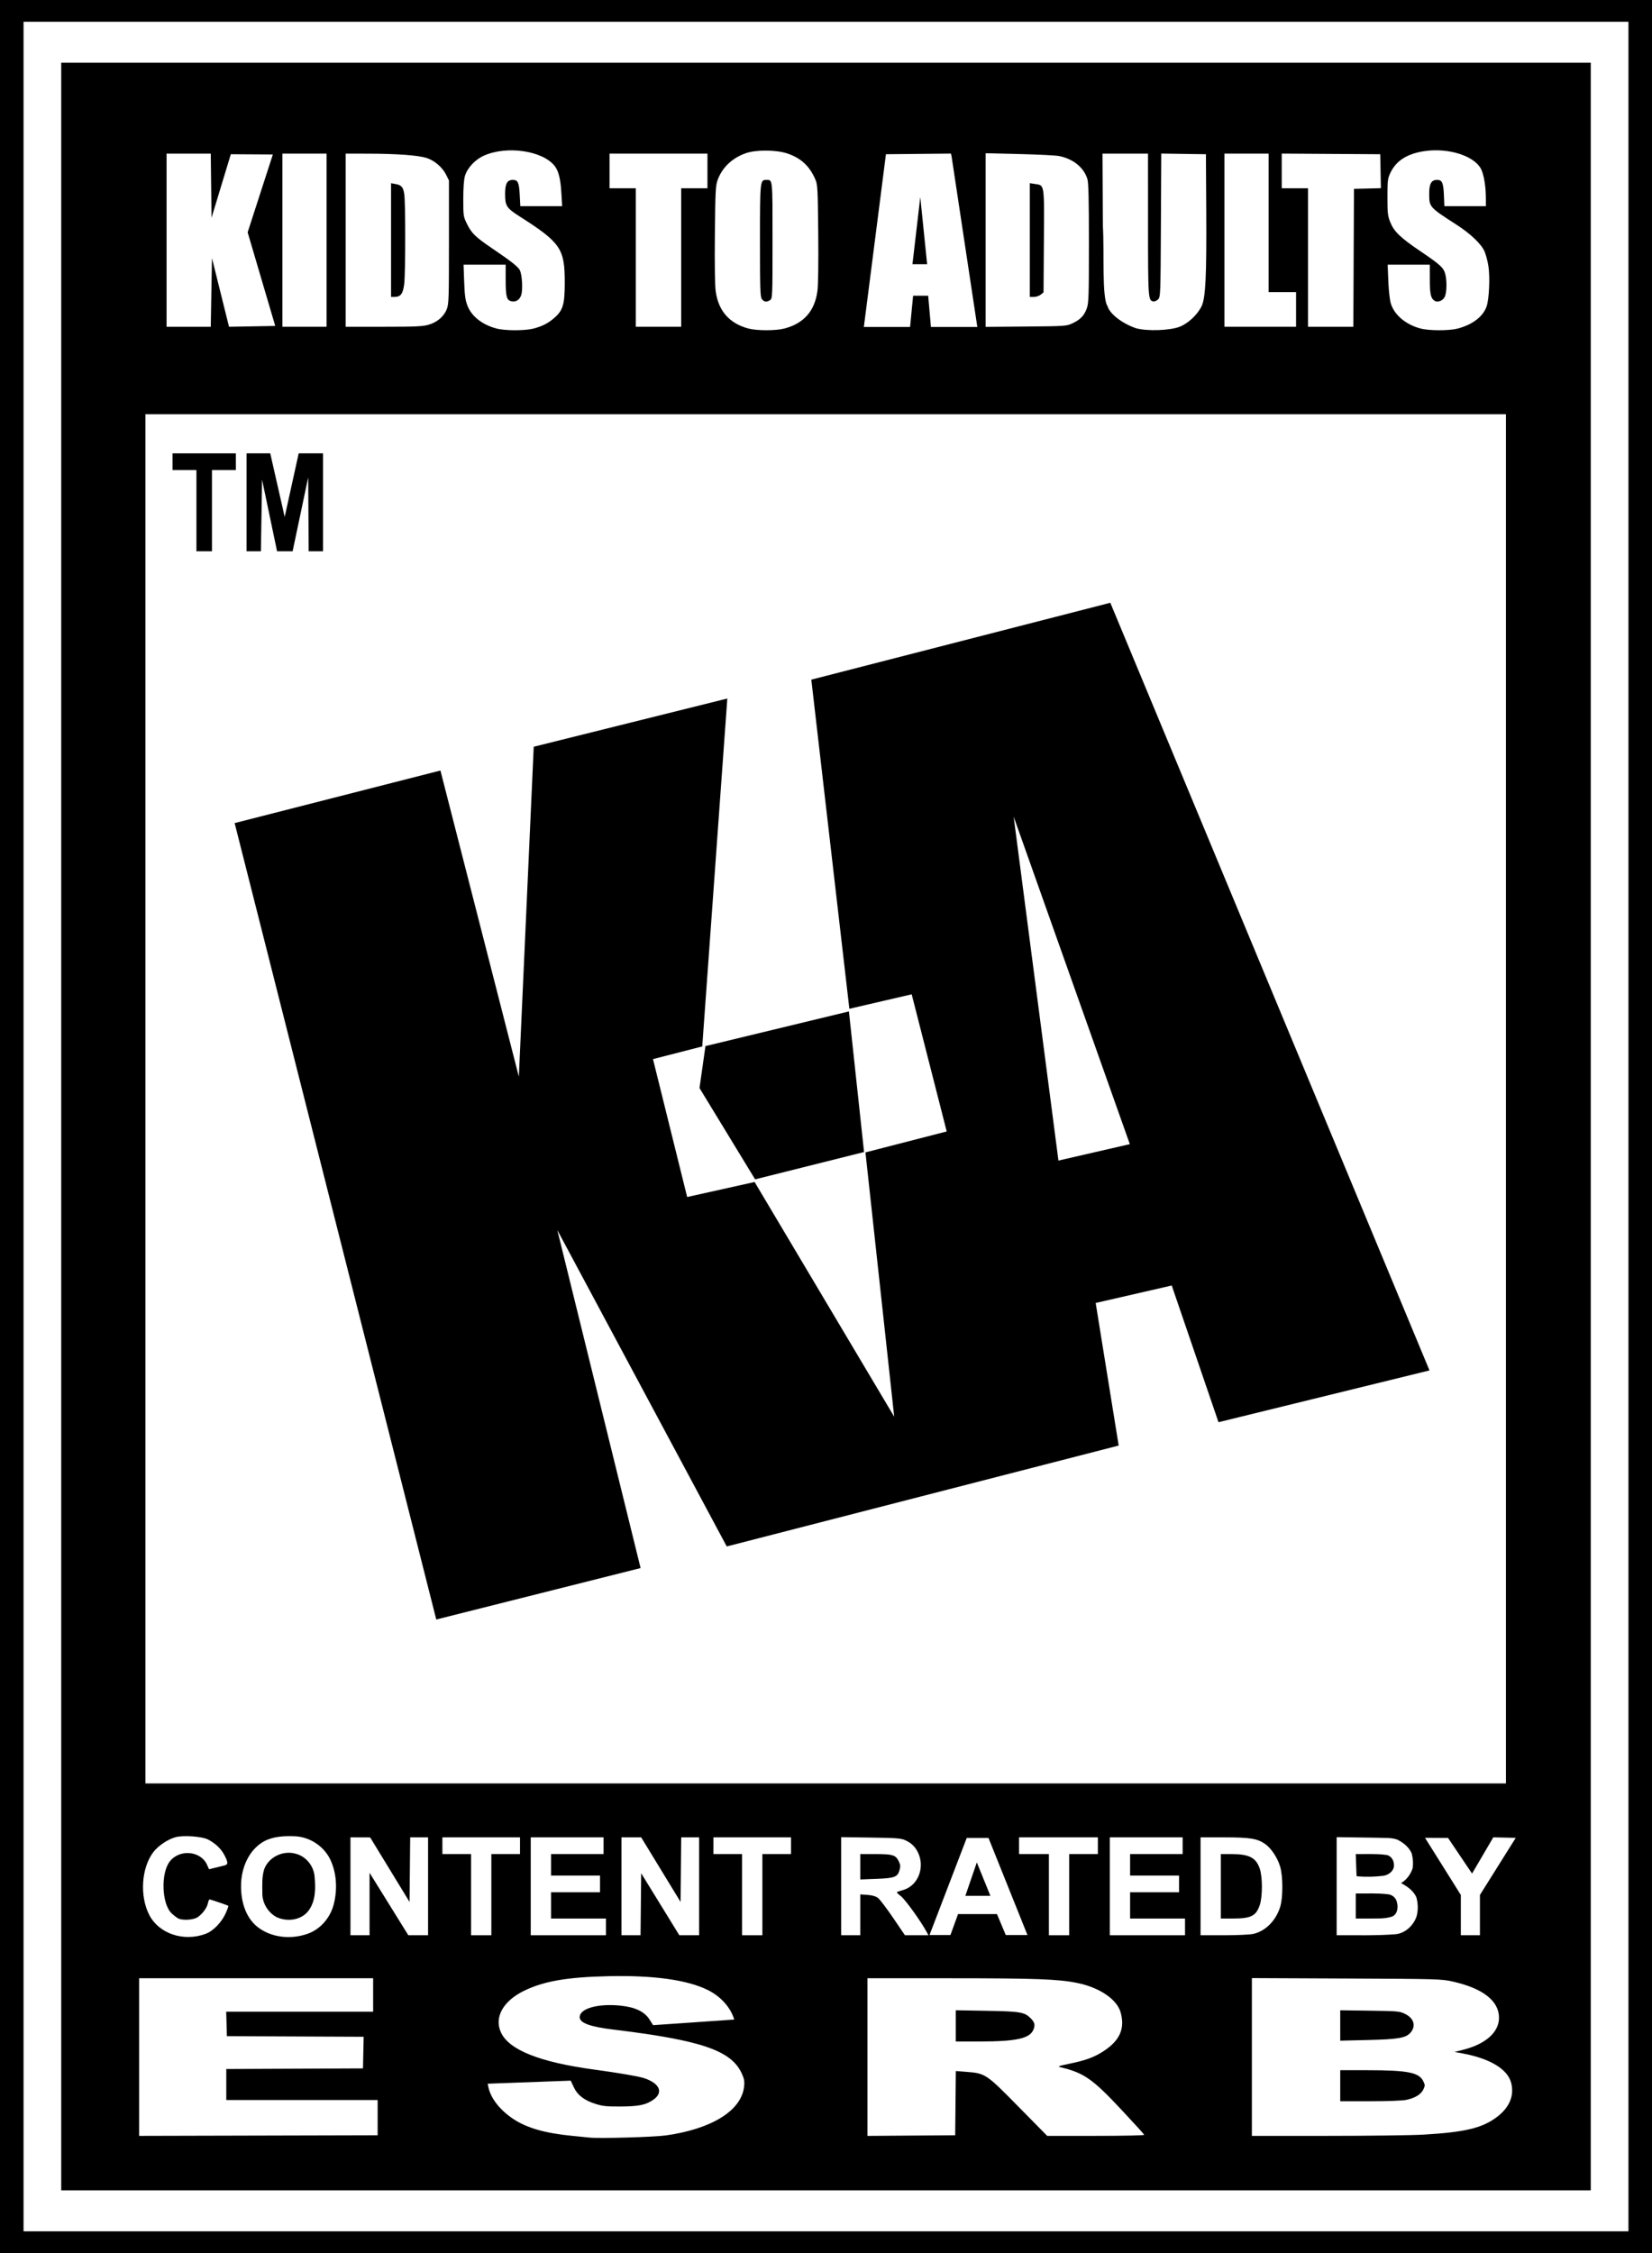
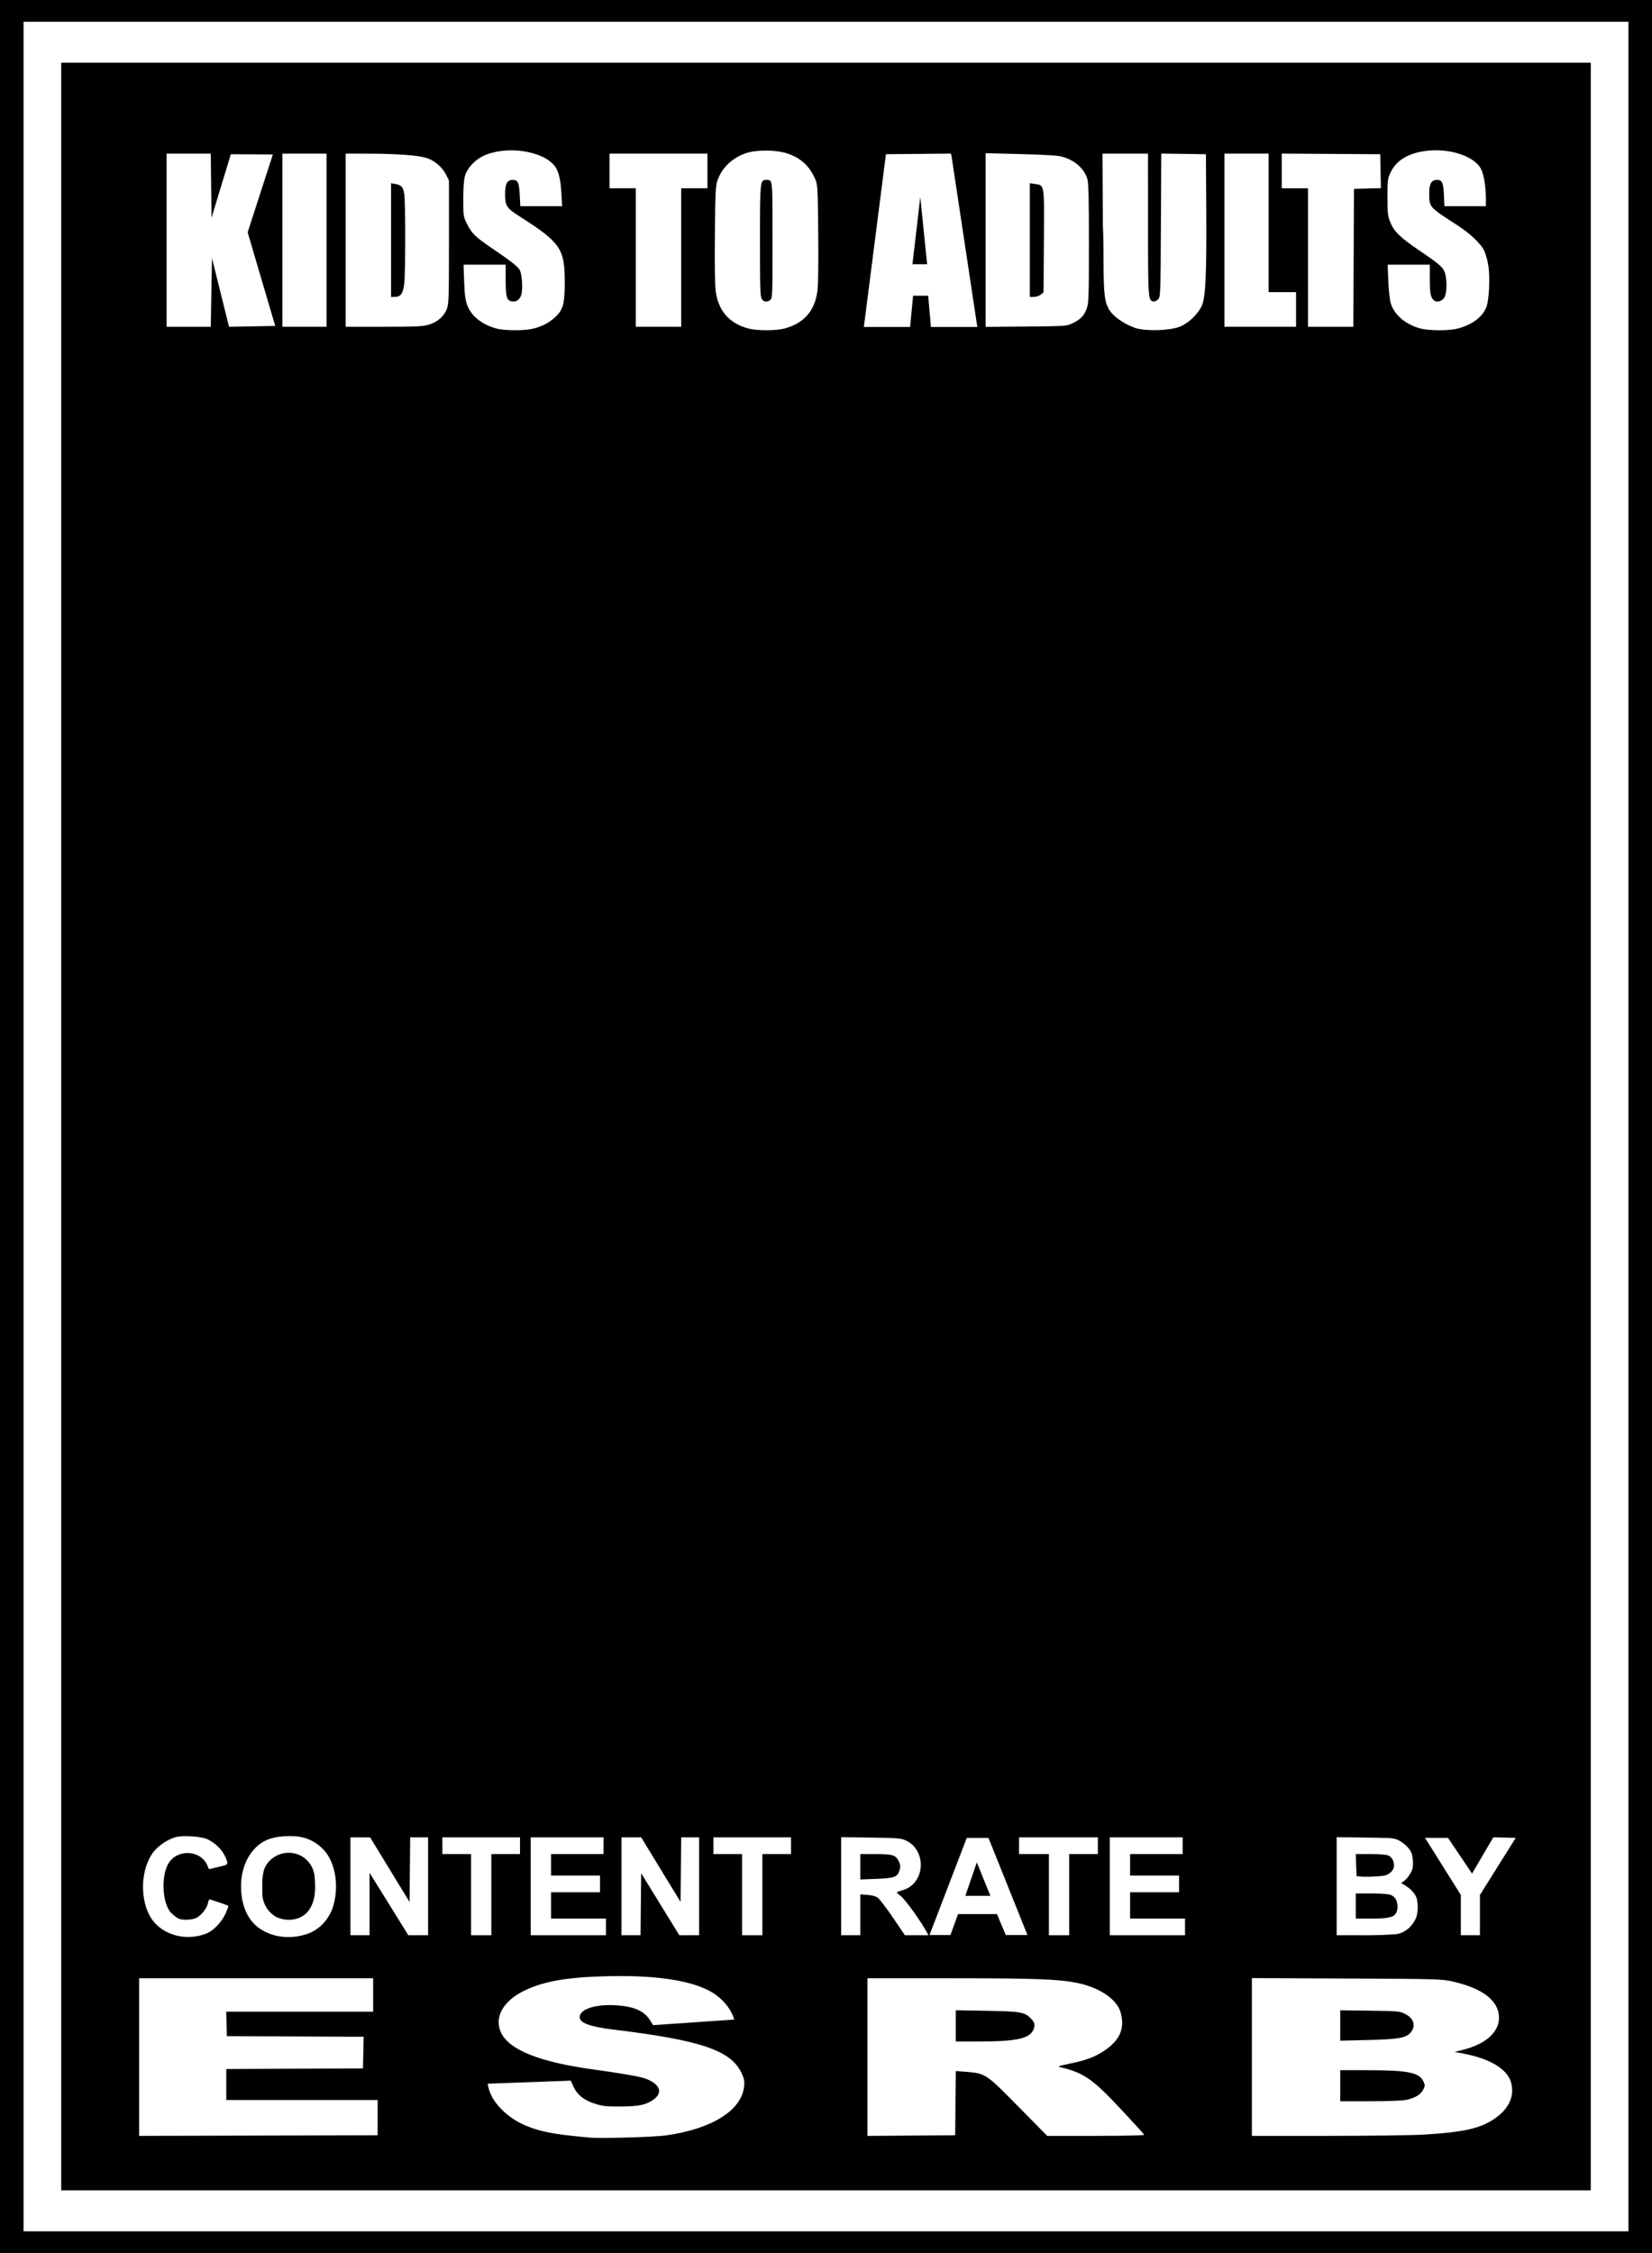
<svg xmlns="http://www.w3.org/2000/svg" version="1.1" width="220" height="300" id="svg2">
  <rect width="100%" height="100%" fill="#808080" stroke="none" />
  <defs id="defs4" />
  <g transform="translate(-78.373,-836.955)" id="layer1">
    <path d="m 79.901,838.379 216.694,0 0,297.153 -216.694,0 0,-297.153 z" id="rect2866" style="fill:#ffffff;fill-opacity:1;fill-rule:nonzero;stroke:none" />
    <path d="m 86.526,845.302 203.693,0 0,283.306 -203.693,0 0,-283.306 z" id="path4211" style="fill:#000000;fill-opacity:1" />
    <g transform="matrix(0.159,0,0,0.159,132.676,902.271)" id="g4265">
      <path d="m 216.27,1377.474 c 38.61,-5.44 63.362,-20.955 65.432,-41.015 0.453,-4.385 0.091,-6.369 -1.99,-10.913 -8.794,-19.209 -33.927,-27.777 -107.712,-36.722 -19.371,-2.348 -28,-5.54 -28,-10.355 0,-7.327 15.409,-11.635 34.445,-9.631 12.093,1.273 19.906,5.046 24.06,11.618 l 2.969,4.696 67.954,-4.69 c -2.982,-10.228 -11.534,-19.652 -22.712,-25.028 -17.187,-8.267 -45.096,-12.104 -82.215,-11.303 -34.815,0.751 -54.448,4.127 -71.07,12.221 -17.682,8.61 -25.266,22.372 -19.31,35.042 6.856,14.585 32.443,24.75 77.88,30.938 20.845,2.839 37.337,5.67 41.954,7.201 13.207,4.381 16.426,12.105 7.572,18.172 -6.228,4.268 -12.022,5.46 -27.026,5.562 -11.922,0.081 -15.066,-0.24 -21.184,-2.163 -9.552,-3.003 -15.156,-7.321 -18.316,-14.114 l -2.5,-5.373 -69.59,2.56 0.668,3.093 c 2.026,9.379 9.877,19.268 21.177,26.676 11.256,7.379 26.602,11.746 48.745,13.872 6.05,0.581 12.575,1.236 14.5,1.456 8.085,0.924 54.075,-0.364 64.27,-1.8 z" id="path4209" style="fill:#ffffff;fill-opacity:1;stroke:none" />
      <path d="m -25.225,1347.862 -126.775,0 0,-25.984 114.5,-0.516 0.558,-26.484 -114.558,-0.516 -0.57,-20.5 123.07,0 0,-28 -196,0 0,132.01 199.775,-0.51 0,-29.5 z" id="path4207" style="fill:#ffffff;fill-opacity:1;stroke:none" />
      <path d="m 459,1272.665 25.75,0.459 c 28.4,0.506 31.791,1.079 36.953,6.241 3.511,3.511 4.008,5.842 2.125,9.974 -3.188,6.997 -14.528,9.438 -44.078,9.488 l -20.75,0.035 0,-26.197 z m 0.033,50.904 8.456,0.65 c 16.334,1.256 16.874,1.614 44.03,29.223 l 24.019,24.42 40.814,0 c 23.939,0 40.676,-0.374 40.481,-0.905 -0.183,-0.498 -8.752,-9.907 -19.041,-20.908 -24.317,-26.001 -31.548,-31.033 -51.293,-35.694 -2.497,-0.59 -1.157,-1.09 8,-2.985 13.367,-2.767 20.442,-5.373 28.146,-10.371 13.806,-8.956 18.255,-19.048 14.388,-32.637 -3.109,-10.923 -17.64,-20.741 -36.357,-24.564 -15.703,-3.208 -34.724,-3.905 -106.927,-3.921 l -68.75,-0.015 0,132.025 73.5,-0.525 0.533,-53.792 z" id="path4203" style="fill:#ffffff;fill-opacity:1;stroke:none" />
      <path d="m 781,1272.683 24.75,0.34 c 23.73,0.326 24.95,0.438 29.611,2.732 7.522,3.703 9.323,10.337 4.31,15.875 -3.858,4.262 -10.384,5.36 -35.421,5.959 l -23.25,0.556 0,-25.462 z m 0,50.179 23.25,0.02 c 33.569,0.029 42.837,1.901 46.4,9.373 1.45,3.04 1.444,3.607 -0.07,6.798 -1.952,4.114 -6.963,7.146 -14.379,8.699 -3.065,0.642 -15.818,1.11 -30.25,1.11 l -24.951,0 -4e-4,-26 z m 69.716,53.962 c 34.847,-2.034 49.286,-5.507 61.578,-14.815 10.564,-7.999 14.692,-18.056 11.809,-28.765 -3.044,-11.305 -17.786,-20.182 -40.497,-24.387 l -6.894,-1.276 7.394,-1.872 c 18.683,-4.729 29.811,-14.649 29.872,-26.63 0.073,-14.202 -13.419,-24.768 -38.926,-30.486 -9.24,-2.071 -12.14,-2.153 -88.802,-2.497 l -79.25,-0.355 0,132.12 62.966,0 c 34.632,0 70.969,-0.467 80.75,-1.038 z" id="path4197" style="fill:#ffffff;fill-opacity:1;stroke:none" />
    </g>
    <g transform="matrix(0.159,0,0,0.159,132.676,902.271)" id="g4271">
      <path d="m -169.357,1208.696 c 6.411,-2.366 13.52,-9.693 16.968,-17.489 1.361,-3.077 2.303,-5.765 2.094,-5.974 -0.484,-0.484 -14.819,-5.371 -15.755,-5.371 -0.385,0 -0.985,1.425 -1.333,3.167 -0.797,3.984 -4.898,9.424 -8.983,11.915 -3.553,2.167 -12.416,2.61 -15.95,0.799 -1.201,-0.616 -3.665,-2.522 -5.475,-4.235 -8.268,-7.828 -9.209,-33.401 -1.597,-43.38 8.107,-10.629 25.991,-9.069 31.273,2.727 l 1.667,3.724 4.974,-1.23 c 2.736,-0.676 6.212,-1.521 7.724,-1.877 3.381,-0.795 3.437,-2.319 0.314,-8.482 -2.736,-5.399 -7.571,-10.048 -13.842,-13.311 -4.984,-2.593 -20.668,-3.716 -27.222,-1.949 -6.44,1.736 -14.646,7.256 -18.622,12.527 -9.967,13.214 -11.517,36.546 -3.48,52.406 8.026,15.838 28.732,22.866 47.245,16.035 z" id="path4195" style="fill:#ffffff;fill-opacity:1;stroke:none" />
      <path d="m -109.858,1194.703 c -7.357,-3.933 -12.228,-12.176 -11.939,-20.551 -0.08,-6.534 -0.419,-13.288 1.551,-19.592 3.747,-10.195 15.762,-15.916 26.112,-13.044 8.807,2.101 15.432,10.285 16.1,19.253 0.872,9.473 0.984,20.03 -4.792,28.12 -6.027,8.464 -18.043,9.93 -27.032,5.815 z M -85.5,1209.148 c 11.771,-3.423 20.673,-13.728 23.565,-25.483 2.925,-11.696 2.493,-24.494 -2.257,-35.654 -5.075,-12.143 -17.48,-20.612 -30.611,-21.056 -8.603,-0.332 -17.711,0.069 -25.471,4.173 -13.087,7.265 -19.341,22.753 -19.363,37.189 -0.136,12.547 3.447,26.158 13.533,34.381 11.198,8.991 27.155,10.732 40.605,6.45 z" id="path4191" style="fill:#ffffff;fill-opacity:1;stroke:none" />
      <path d="m -32,1157.552 32.462,52.31 16.538,0 0,-82 -14.968,0 -0.532,54.126 -33,-54.061 -16.5,-0.064 0,82 16,0 0,-52.311 z" id="path4189" style="fill:#ffffff;fill-opacity:1;stroke:none" />
      <path d="m 70,1141.862 24,0 0,-14 -65,0 0,14 24,0 0,68 17,0 0,-68 z" id="path4187" style="fill:#ffffff;fill-opacity:1;stroke:none" />
      <path d="m 166,1195.862 -46,0 0,-22 41,0 0,-14 -41,0 0,-18 44,0 0,-14 -61,0 0,82 63,0 0,-14 z" id="path4185" style="fill:#ffffff;fill-opacity:1;stroke:none" />
      <path d="m 195.5,1157.939 31.952,51.923 16.548,0 0,-82 -14.968,0 -0.532,54.113 -33,-54.098 -16.5,-0.02 0,82 15.967,0 0.533,-51.919 z" id="path4183" style="fill:#ffffff;fill-opacity:1;stroke:none" />
      <path d="m 297,1141.862 24,0 0,-14 -65,0 0,14 24,0 0,68 17,0 0,-68 z" id="path4181" style="fill:#ffffff;fill-opacity:1;stroke:none" />
      <path d="m 379,1141.862 12.75,0.015 c 14.451,0.017 16.904,0.776 19.479,6.027 1.395,2.845 1.53,4.246 0.7,7.252 -1.644,5.954 -4.078,6.889 -19.448,7.476 l -13.481,0.514 0,-21.284 z m 0,33.76 6.013,0.435 c 3.949,0.286 6.953,1.134 8.75,2.471 1.505,1.12 7.219,8.628 12.697,16.685 l 9.96,14.649 19.65,0 -1.188,-2.25 c -4.755,-9.004 -18.349,-27.921 -21.985,-30.595 -2.769,-2.036 -3.73,-3.253 -2.804,-3.55 0.774,-0.249 3.154,-0.992 5.288,-1.65 12.323,-3.8 18.076,-19.344 11.735,-31.709 -2.43,-4.738 -5.568,-7.671 -10.63,-9.933 -3.396,-1.518 -7.651,-1.833 -28.736,-2.125 l -24.75,-0.343 0,82.154 16,0 0,-34.24 z" id="path4177" style="fill:#ffffff;fill-opacity:1;stroke:none" />
      <path d="m 467,1176.871 9.615,-28.008 11.385,28.008 -21,0 z m -6.101,15.275 32.601,0 7.343,17.501 18.171,0 -32.62,-81.285 -18.223,0 -31.171,81.285 17.534,0 6.364,-17.501 z" id="path4173" style="fill:#ffffff;fill-opacity:1;stroke:none" />
      <path d="m 554,1141.862 24,0 0,-14 -66,0 0,14 25,0 0,68 17,0 0,-68 z" id="path4171" style="fill:#ffffff;fill-opacity:1;stroke:none" />
      <path d="m 651,1195.862 -46,0 0,-22 41,0 0,-14 -41,0 0,-18 44,0 0,-14 -61,0 0,82 63,0 0,-14 z" id="path4169" style="fill:#ffffff;fill-opacity:1;stroke:none" />
-       <path d="m 681,1141.862 8.75,0.01 c 14.968,0.01 20.735,2.975 23.867,12.274 2.361,7.01 2.369,23.241 0.014,30.327 -3.089,9.297 -7.299,11.394 -22.875,11.394 l -9.757,0 10e-5,-54.004 z m 26.967,66.914 c 10.29,-2.207 19.203,-11.126 22.769,-22.782 2.39,-7.814 2.355,-25.512 -0.067,-33.631 -2.218,-7.438 -7.551,-15.454 -12.616,-18.964 -6.554,-4.542 -12.574,-5.511 -34.302,-5.524 l -19.75,-0.012 0,82 19.451,0 c 10.698,0 21.73,-0.489 24.516,-1.086 l 0,10e-5 z" id="path4165" style="fill:#ffffff;fill-opacity:1;stroke:none" />
      <path d="M 794.667,1160.196 794,1141.862 c 8.319,0.147 16.69,-0.432 24.96,0.657 4.09,0.251 6.831,3.978 7.001,7.878 0.67,5.279 -4.401,9.213 -9.217,9.711 -6.935,0.784 -13.971,1.008 -20.928,0.423 l -0.755,-0.152 -0.395,-0.183 z M 794,1174.862 c 8.878,0.146 17.802,-0.424 26.637,0.629 3.806,0.245 7.174,2.985 7.846,6.795 1.148,4.243 0.529,10.126 -4.136,11.946 -6.353,2.113 -13.183,1.476 -19.782,1.63 -3.522,0 -7.044,0 -10.565,0 l 0,-21 z m 35.097,33.886 c 7.169,-1.515 13.135,-7.302 15.646,-14.081 1.659,-5.398 1.533,-11.374 -0.032,-16.77 -2.529,-5.445 -7.638,-9.027 -12.815,-11.736 4.636,-2.586 7.924,-7.175 9.662,-12.12 0.743,-4.149 0.343,-8.527 -0.648,-12.603 -2.219,-5.353 -7.137,-9.204 -12.214,-11.717 -5.409,-1.869 -11.288,-1.207 -16.913,-1.545 -11.261,-0.176 -22.522,-0.312 -33.783,-0.47 l 0,82.156 c 16.525,-0.129 33.085,0.446 49.574,-0.884 0.51,-0.06 1.02,-0.126 1.523,-0.23 l 2e-5,0 z" id="path4159" style="fill:#ffffff;fill-opacity:1;stroke:none" />
      <path d="m 898,1176.111 30,-47.825 -18.815,-0.423 -17.774,30.341 -20.122,-29.841 -19.289,-0.111 30,47.859 0,33.75 16,0 0,-33.75 z" id="path4157" style="fill:#ffffff;fill-opacity:1;stroke:none" />
    </g>
-     <path d="m 278.921,892.108 -181.179,0 0,182.316 181.179,0 0,-182.316 z" id="path4155" style="fill:#ffffff;fill-opacity:1" />
    <g transform="matrix(0.159,0,0,0.159,132.676,902.271)" id="g4287">
-       <path d="m 604.771,547.357 -97.311,-274.288 37.522,288.044 59.789,-13.756 z M -145,278.493 27.356,234.467 93.038,490.862 105.5,214.554 l 162.142,-40.383 -20.992,291.362 -41.266,10.612 28.629,115.478 56.494,-12.559 116.913,196.54 -24.084,-221.341 68.061,-17.537 -29.333,-114.845 -52.206,12.115 -31.866,-275.635 250.436,-64.375 267.325,642.864 -176.717,43.364 -39.165,-114.482 -63.702,14.627 19.264,119.402 -328.26,84.495 -141.926,-264.975 69.764,283.073 -171.137,43.079 -168.873,-666.942 z" id="path4151" style="fill:#000000;fill-opacity:1" />
+       <path d="m 604.771,547.357 -97.311,-274.288 37.522,288.044 59.789,-13.756 z M -145,278.493 27.356,234.467 93.038,490.862 105.5,214.554 z" id="path4151" style="fill:#000000;fill-opacity:1" />
      <path d="m 244.34,500.362 5.008,-35.116 120.146,-29.038 12.673,117.758 -91.239,22.871 -46.588,-76.475 z" id="path4149" style="fill:#000000;fill-opacity:1" />
    </g>
    <g transform="matrix(0.159,0,0,0.159,132.676,902.271)" id="g4291">
      <path d="m -177,-17.138 -20,0 0,-14 53,0 0,14 -20,0 0,68 -13,0 0,-68 z" id="path4147" style="fill:#000000;fill-opacity:1" />
      <path d="m -135,-31.138 19.821,0 12.095,53.227 11.73,-53.227 20.354,0 0,82 -12,3e-6 -0.397,-61.917 -13.038,61.917 -13.025,0 -12.574,-60 -0.967,60 -12,0 5e-5,-82 z" id="path4145" style="fill:#000000;fill-opacity:1" />
    </g>
    <g transform="matrix(0.159,0,0,0.159,132.676,902.271)" id="g4251">
      <path d="m 105.32,-135.633 c 7.652,-1.993 12.971,-4.81 18.224,-9.653 6.544,-6.032 7.944,-11.113 7.95,-28.852 0.01,-28.471 -3.35,-33.406 -37.679,-55.325 -11.119,-7.099 -12.257,-8.835 -12.29,-18.735 -0.029,-8.763 1.702,-11.939 6.507,-11.939 4.207,0 5.203,2.171 5.744,12.522 l 0.496,9.478 35.033,0 -0.62,-10.75 c -0.689,-11.941 -2.366,-18.757 -5.639,-22.919 -10.11,-12.853 -40.164,-17.225 -59.318,-8.629 -7.326,3.288 -13.902,10.346 -15.833,16.994 -0.909,3.129 -1.395,9.866 -1.395,19.327 0,14.404 0.027,14.579 3.292,21.208 3.675,7.461 7.099,10.766 20.708,19.989 16.175,10.961 22.125,15.66 23.417,18.492 1.907,4.178 2.561,16.309 1.115,20.689 -1.396,4.23 -4.582,6.179 -8.494,5.197 C 82.786,-159.481 82,-162.625 82,-176.703 l 0,-12.435 -35.276,0 0.519,14.25 c 0.411,11.281 0.968,15.429 2.675,19.907 3.447,9.043 12.288,16.055 24.333,19.298 7.057,1.9 23.862,1.927 31.07,0.05 z" id="path4143" style="fill:#ffffff;fill-opacity:1;stroke:none" />
      <path d="M 296.557,-160.36 C 295.202,-162.295 295,-168.62 295,-209.138 c 0,-50.338 0.071,-51.021 5.307,-50.985 5.402,0.038 5.193,-1.99 5.193,50.529 0,46.971 -0.066,48.665 -1.941,50.036 -2.78,2.033 -5.211,1.754 -7.002,-0.803 z m 18.764,24.727 c 16.36,-4.261 25.529,-14.634 27.79,-31.441 0.664,-4.931 0.922,-23.101 0.685,-48.238 -0.345,-36.684 -0.549,-40.733 -2.259,-44.826 -4.801,-11.493 -12.376,-18.505 -24.037,-22.251 -9.503,-3.053 -26.253,-3.058 -34.668,-0.01 -11.479,4.157 -19.709,12.139 -23.446,22.741 -1.551,4.4 -1.818,9.954 -2.159,44.9 -0.241,24.719 0.014,42.867 0.669,47.738 2.226,16.542 11.389,27.039 27.354,31.338 7.027,1.892 22.896,1.919 30.07,0.05 l 0,3e-5 z" id="path4139" style="fill:#ffffff;fill-opacity:1;stroke:none" />
      <path d="m 646.469,-137.141 c 7.098,-2.74 14.99,-10.133 18.426,-17.259 3.343,-6.935 4.221,-25.178 3.886,-80.738 l -0.28,-46.5 -18.699,-0.272 -18.699,-0.272 -0.301,59.918 c -0.29,57.722 -0.372,59.996 -2.246,62.066 -1.07,1.181 -2.858,2.016 -3.975,1.854 -4.457,-0.646 -4.55,-1.953 -4.565,-64.544 l -0.015,-59.25 -19.063,0 -19.063,0 0.313,60.25 c 1.341,22.557 -1.028,60.698 4.024,67.671 1.228,5.15 10.493,13.747 23.79,18.323 9.507,2.57 28.242,1.929 36.469,-1.247 l -4e-5,0 z" id="path4137" style="fill:#ffffff;fill-opacity:1;stroke:none" />
      <path d="m 879.307,-135.629 c 12.395,-3.228 21.242,-9.959 24.251,-18.449 2.153,-6.074 2.99,-24.609 1.534,-33.943 -0.634,-4.061 -2.094,-9.574 -3.246,-12.251 -2.594,-6.03 -11.684,-14.736 -23.019,-22.048 -23.44,-15.12 -23.279,-14.937 -23.309,-26.462 -0.021,-8.143 1.821,-11.355 6.514,-11.355 4.299,0 5.343,2.272 5.795,12.603 l 0.411,9.397 34.761,0 -0.02,-6.75 c -0.029,-9.74 -1.677,-19.736 -4.01,-24.308 -5.572,-10.922 -26.707,-17.814 -46.507,-15.164 -15.207,2.035 -24.78,8.079 -29.656,18.722 -2.065,4.508 -2.289,6.477 -2.281,20 0.01,13.443 0.256,15.617 2.384,20.941 3.13,7.83 8.379,12.887 25.17,24.25 16.521,11.18 19.405,13.795 20.813,18.867 1.591,5.731 1.373,16.024 -0.412,19.477 -1.665,3.219 -5.849,4.847 -8.387,3.264 -3.247,-2.026 -4.066,-5.646 -4.08,-18.049 l -0.015,-12.25 -35.28,0 0.554,13.75 c 0.329,8.157 1.197,15.826 2.135,18.854 2.953,9.532 12.421,17.513 24.695,20.814 7.179,1.931 23.951,1.979 31.202,0.091 l 0,5e-5 z" id="path4135" style="fill:#ffffff;fill-opacity:1;stroke:none" />
      <path d="m -163.989,-194.638 14.28,57.5 38.709,-0.691 -23.113,-78.391 21.113,-65.203 -35.201,-0.214 -16.149,53.184 -0.65,-53.684 -37,0 0,145 37,0 1.011,-57.5 z" id="path4133" style="fill:#ffffff;fill-opacity:1;stroke:none" />
      <path d="m -68,-282.138 -37,0 0,145 37,0 0,-145 z" id="path4131" style="fill:#ffffff;fill-opacity:1;stroke:none" />
      <path d="m -14,-257.36 3.75,0.684 c 5.105,0.932 6.47,2.555 7.351,8.748 1.044,7.336 1.003,65.633 -0.053,74.756 -0.964,8.333 -2.962,11.034 -8.159,11.034 l -2.889,0 0,-95.223 z m 31.146,118.602 c 7.4,-2.076 13.127,-6.923 15.526,-13.14 1.687,-4.371 1.829,-8.742 1.829,-56.239 l 0,-51.5 -2.334,-4.739 c -3.116,-6.327 -9.821,-12.064 -16.586,-14.192 -6.974,-2.194 -24.997,-3.5 -48.831,-3.539 l -18.75,-0.031 0,145 31.684,0 c 26.172,0 32.69,-0.282 37.461,-1.621 l 0,-3e-5 z" id="path4127" style="fill:#ffffff;fill-opacity:1;stroke:none" />
      <path d="m 229,-253.138 22,0 0,-14.5 0,-14.5 -82,0 0,29 22,0 0,116 38,0 0,-116 z" id="path4125" style="fill:#ffffff;fill-opacity:1;stroke:none" />
      <path d="m 429.267,-245.738 5.733,56.219 -12.295,0 6.562,-56.219 z m -6.011,82.6 12.622,0 2.302,26.177 38.859,0 -21.574,-142.943 -0.511,-2.266 -27.227,0.266 -27.227,0.266 -18.5,144.677 38.713,0 2.543,-26.177 z" id="path4121" style="fill:#ffffff;fill-opacity:1;stroke:none" />
      <path d="m 521,-257.393 4.25,0.65 c 8.188,1.252 7.869,-0.773 7.54,47.855 l -0.29,42.929 -2.361,1.911 c -1.298,1.051 -3.886,1.911 -5.75,1.911 l -3.389,0 0,-95.256 z m 35.5,117.452 c 6.781,-3.124 10.111,-6.559 12.223,-12.608 1.61,-4.611 1.777,-9.738 1.777,-54.589 0,-37.3 -0.315,-50.537 -1.277,-53.708 -2.929,-9.651 -11.856,-16.905 -23.723,-19.277 -2.75,-0.55 -17.712,-1.299 -33.25,-1.665 l -28.25,-0.666 0,145.414 33.75,-0.299 c 32.797,-0.291 33.891,-0.364 38.75,-2.603 z" id="path4117" style="fill:#ffffff;fill-opacity:1;stroke:none" />
      <path d="m 744.001,-166.14 -23.001,0 0,-115.997 -37.001,0 0,144.997 60.002,0 0,-29.001 z" id="path4115" style="fill:#ffffff;fill-opacity:1;stroke:none" />
      <path d="m 792.5,-252.638 22.555,-0.566 -0.554,-28.434 -82.5,-0.522 0,29.022 22,0 0,116 37.984,0 0.516,-115.5 z" id="path2832" style="fill:#ffffff;fill-opacity:1;stroke:none" />
    </g>
    <path d="m 296.82,836.955 -218.447,0 0,300 220,0 0,-300 -1.553,0 z m -1.581,297.107 -213.731,0 0,-294.209 213.73,0 0,294.209 z" id="path15-0" />
  </g>
</svg>